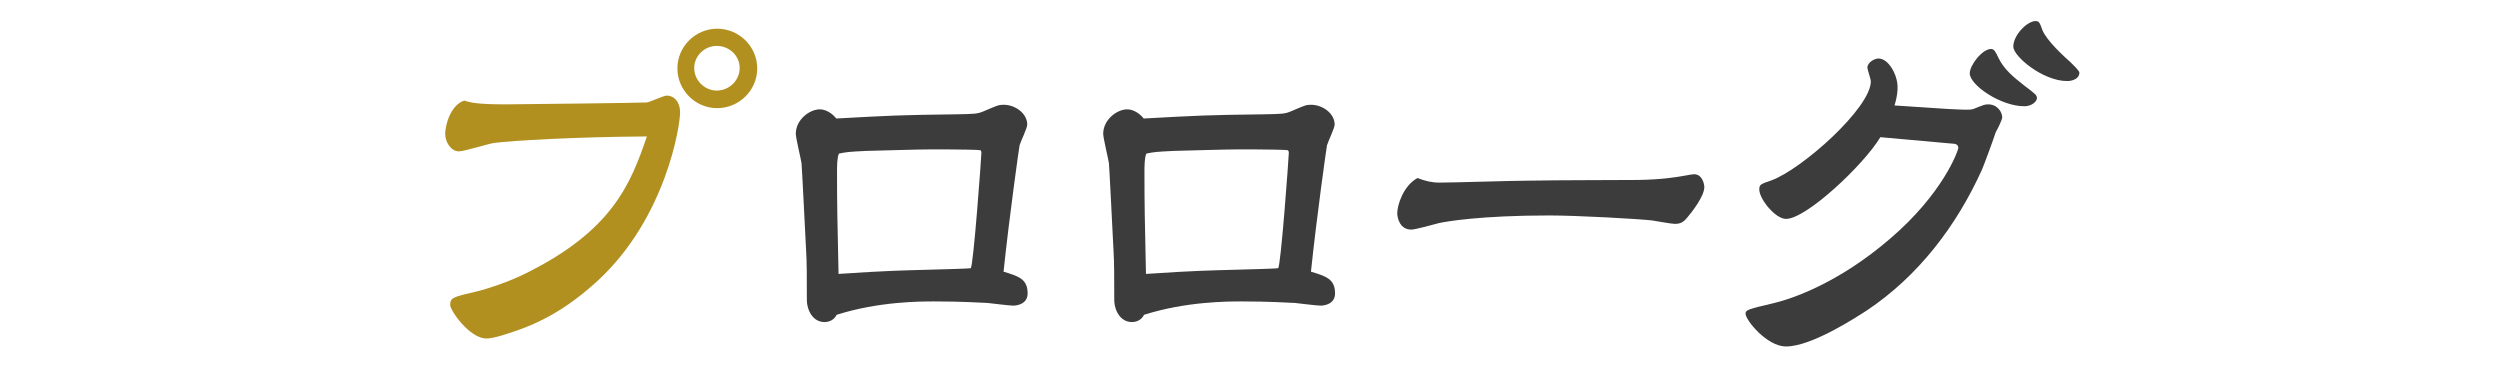
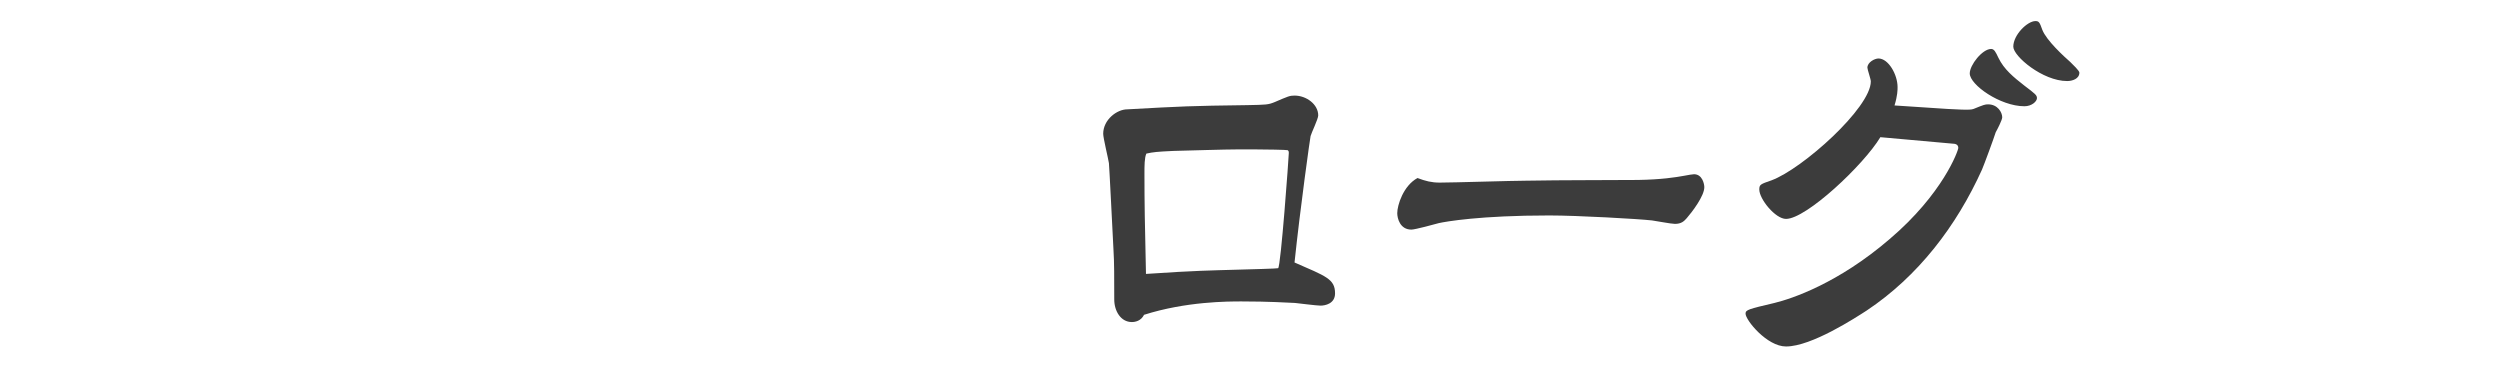
<svg xmlns="http://www.w3.org/2000/svg" version="1.1" id="レイヤー_1" x="0px" y="0px" width="100px" height="14.698px" viewBox="0 0 100 14.698" style="enable-background:new 0 0 100 14.698;" xml:space="preserve">
  <style type="text/css">
	.st0{fill:#B29020;}
	.st1{fill:#3C3C3C;}
</style>
  <g>
    <g>
-       <path class="st0" d="M20.237,4.174c0.489,0,5.546-0.061,5.637-0.076c0.122-0.015,0.672-0.275,0.795-0.275    c0.29,0,0.535,0.244,0.535,0.672c0,0.535-0.565,4.217-3.3,6.738c-1.574,1.451-2.872,1.879-3.636,2.124    c-0.183,0.061-0.58,0.183-0.81,0.183c-0.672,0-1.451-1.115-1.451-1.345c0-0.29,0.122-0.321,1.054-0.535    c0.076-0.015,1.069-0.275,1.986-0.733c3.437-1.711,4.171-3.544,4.828-5.469c-2.826,0.015-5.423,0.168-6.111,0.26    c-0.229,0.03-1.192,0.336-1.406,0.336c-0.321,0-0.55-0.367-0.55-0.703c0-0.321,0.199-1.146,0.764-1.329    C18.831,4.113,19.152,4.174,20.237,4.174z M28.685,4.326c-0.871,0-1.589-0.718-1.589-1.589c0-0.886,0.733-1.589,1.589-1.589    c0.886,0,1.604,0.718,1.604,1.589C30.289,3.608,29.571,4.326,28.685,4.326z M28.67,1.836c-0.489,0-0.901,0.397-0.901,0.886    c0,0.504,0.428,0.901,0.901,0.901c0.504,0,0.917-0.413,0.917-0.901C29.587,2.218,29.159,1.836,28.67,1.836z" />
-       <path class="st1" d="M41.105,11.736c0,0.413-0.397,0.489-0.58,0.489c-0.153,0-0.871-0.092-1.024-0.107    c-1.131-0.061-1.849-0.061-2.139-0.061c-0.535,0-2.215,0-3.896,0.535c-0.122,0.245-0.351,0.29-0.489,0.29    c-0.443,0-0.703-0.443-0.703-0.901c0-0.84,0-1.528-0.03-1.971c-0.03-0.58-0.168-3.361-0.183-3.483    c-0.03-0.199-0.229-1.008-0.229-1.176c0-0.565,0.55-0.978,0.963-0.978c0.229,0,0.489,0.153,0.657,0.367    c2.231-0.122,2.49-0.138,4.797-0.168c0.764-0.015,0.84-0.015,1.1-0.122c0.535-0.229,0.596-0.26,0.794-0.26    c0.474,0,0.947,0.351,0.947,0.794c0,0.138-0.275,0.703-0.306,0.825c-0.015,0.046-0.413,2.872-0.642,5.057    C40.738,11.049,41.105,11.156,41.105,11.736z M37.224,5.976c-0.519,0-1.94,0.046-2.582,0.061c-0.657,0.031-0.81,0.046-1.085,0.107    c-0.076,0.168-0.076,0.489-0.076,0.81c0,1.192,0.015,1.956,0.061,4.003c2.047-0.138,2.597-0.138,3.59-0.168    c0.581-0.015,1.696-0.046,1.696-0.061c0.107-0.046,0.428-4.476,0.428-4.614c0-0.03,0-0.076-0.046-0.107    c-0.031-0.015-0.917-0.031-1.329-0.031H37.224z" />
-       <path class="st1" d="M53.402,11.736c0,0.413-0.397,0.489-0.581,0.489c-0.153,0-0.871-0.092-1.024-0.107    c-1.131-0.061-1.849-0.061-2.139-0.061c-0.535,0-2.215,0-3.896,0.535c-0.122,0.245-0.351,0.29-0.489,0.29    c-0.443,0-0.703-0.443-0.703-0.901c0-0.84,0-1.528-0.03-1.971c-0.03-0.58-0.168-3.361-0.183-3.483    c-0.03-0.199-0.229-1.008-0.229-1.176c0-0.565,0.55-0.978,0.963-0.978c0.229,0,0.489,0.153,0.657,0.367    c2.231-0.122,2.49-0.138,4.797-0.168c0.764-0.015,0.84-0.015,1.1-0.122c0.535-0.229,0.596-0.26,0.794-0.26    c0.474,0,0.947,0.351,0.947,0.794c0,0.138-0.275,0.703-0.306,0.825c-0.015,0.046-0.413,2.872-0.642,5.057    C53.035,11.049,53.402,11.156,53.402,11.736z M49.521,5.976c-0.519,0-1.94,0.046-2.582,0.061c-0.657,0.031-0.81,0.046-1.085,0.107    c-0.076,0.168-0.076,0.489-0.076,0.81c0,1.192,0.015,1.956,0.061,4.003c2.047-0.138,2.597-0.138,3.59-0.168    c0.58-0.015,1.696-0.046,1.696-0.061c0.107-0.046,0.428-4.476,0.428-4.614c0-0.03,0-0.076-0.046-0.107    c-0.031-0.015-0.917-0.031-1.329-0.031H49.521z" />
+       <path class="st1" d="M53.402,11.736c0,0.413-0.397,0.489-0.581,0.489c-0.153,0-0.871-0.092-1.024-0.107    c-1.131-0.061-1.849-0.061-2.139-0.061c-0.535,0-2.215,0-3.896,0.535c-0.122,0.245-0.351,0.29-0.489,0.29    c-0.443,0-0.703-0.443-0.703-0.901c0-0.84,0-1.528-0.03-1.971c-0.03-0.58-0.168-3.361-0.183-3.483    c-0.03-0.199-0.229-1.008-0.229-1.176c0-0.565,0.55-0.978,0.963-0.978c2.231-0.122,2.49-0.138,4.797-0.168c0.764-0.015,0.84-0.015,1.1-0.122c0.535-0.229,0.596-0.26,0.794-0.26    c0.474,0,0.947,0.351,0.947,0.794c0,0.138-0.275,0.703-0.306,0.825c-0.015,0.046-0.413,2.872-0.642,5.057    C53.035,11.049,53.402,11.156,53.402,11.736z M49.521,5.976c-0.519,0-1.94,0.046-2.582,0.061c-0.657,0.031-0.81,0.046-1.085,0.107    c-0.076,0.168-0.076,0.489-0.076,0.81c0,1.192,0.015,1.956,0.061,4.003c2.047-0.138,2.597-0.138,3.59-0.168    c0.58-0.015,1.696-0.046,1.696-0.061c0.107-0.046,0.428-4.476,0.428-4.614c0-0.03,0-0.076-0.046-0.107    c-0.031-0.015-0.917-0.031-1.329-0.031H49.521z" />
      <path class="st1" d="M67.364,7.031C67.532,7,67.7,6.969,67.761,6.969c0.336,0,0.412,0.397,0.412,0.519    c0,0.351-0.489,0.993-0.703,1.238c-0.107,0.122-0.214,0.229-0.473,0.229c-0.153,0-0.779-0.122-0.917-0.138    c-0.535-0.061-2.979-0.199-4.11-0.199c-2.765,0-4.14,0.245-4.415,0.306c-0.168,0.046-0.947,0.26-1.1,0.26    c-0.458,0-0.565-0.458-0.565-0.657c0-0.321,0.244-1.1,0.81-1.406c0.321,0.122,0.565,0.183,0.886,0.183    c0.535,0,2.933-0.076,3.422-0.076c1.818-0.03,2.567-0.015,4.507-0.03C66.463,7.183,67.028,7.092,67.364,7.031z" />
      <path class="st1" d="M77.889,4.357c0.092,0,0.52,0.031,0.749,0.031c0.076,0,0.229,0,0.305-0.031    c0.413-0.168,0.458-0.183,0.581-0.183c0.382,0,0.565,0.321,0.565,0.519c0,0.107-0.214,0.52-0.26,0.596    c-0.076,0.244-0.458,1.283-0.55,1.497c-1.024,2.261-2.551,4.262-4.614,5.637c-0.428,0.275-2.2,1.436-3.224,1.436    c-0.764,0-1.619-1.054-1.619-1.314c0-0.153,0.122-0.183,1.161-0.428c0.688-0.168,2.536-0.779,4.599-2.551    c2.139-1.818,2.75-3.544,2.75-3.651c0-0.153-0.153-0.168-0.214-0.168l-2.903-0.26c-0.672,1.115-2.964,3.269-3.774,3.269    c-0.428,0-1.069-0.794-1.069-1.176c0-0.198,0.046-0.214,0.489-0.367c1.237-0.458,3.972-2.903,3.972-3.957    c0-0.092-0.137-0.474-0.137-0.55c0-0.214,0.29-0.367,0.443-0.367c0.397,0,0.764,0.642,0.764,1.146c0,0.107,0,0.336-0.122,0.733    L77.889,4.357z M80.975,4.25c-0.962,0-2.185-0.856-2.185-1.314c0-0.336,0.504-0.978,0.855-0.978c0.122,0,0.183,0.122,0.29,0.351    c0.229,0.474,0.611,0.779,1.039,1.115c0.443,0.336,0.504,0.382,0.504,0.504S81.28,4.25,80.975,4.25z M82.686,3.242    c-0.978,0-2.154-0.993-2.154-1.375c0-0.474,0.565-1.024,0.886-1.024c0.138,0,0.168,0.046,0.275,0.351    c0.168,0.428,0.871,1.069,1.115,1.283c0.107,0.107,0.367,0.351,0.367,0.428C83.175,3.15,82.9,3.242,82.686,3.242z" />
    </g>
  </g>
</svg>